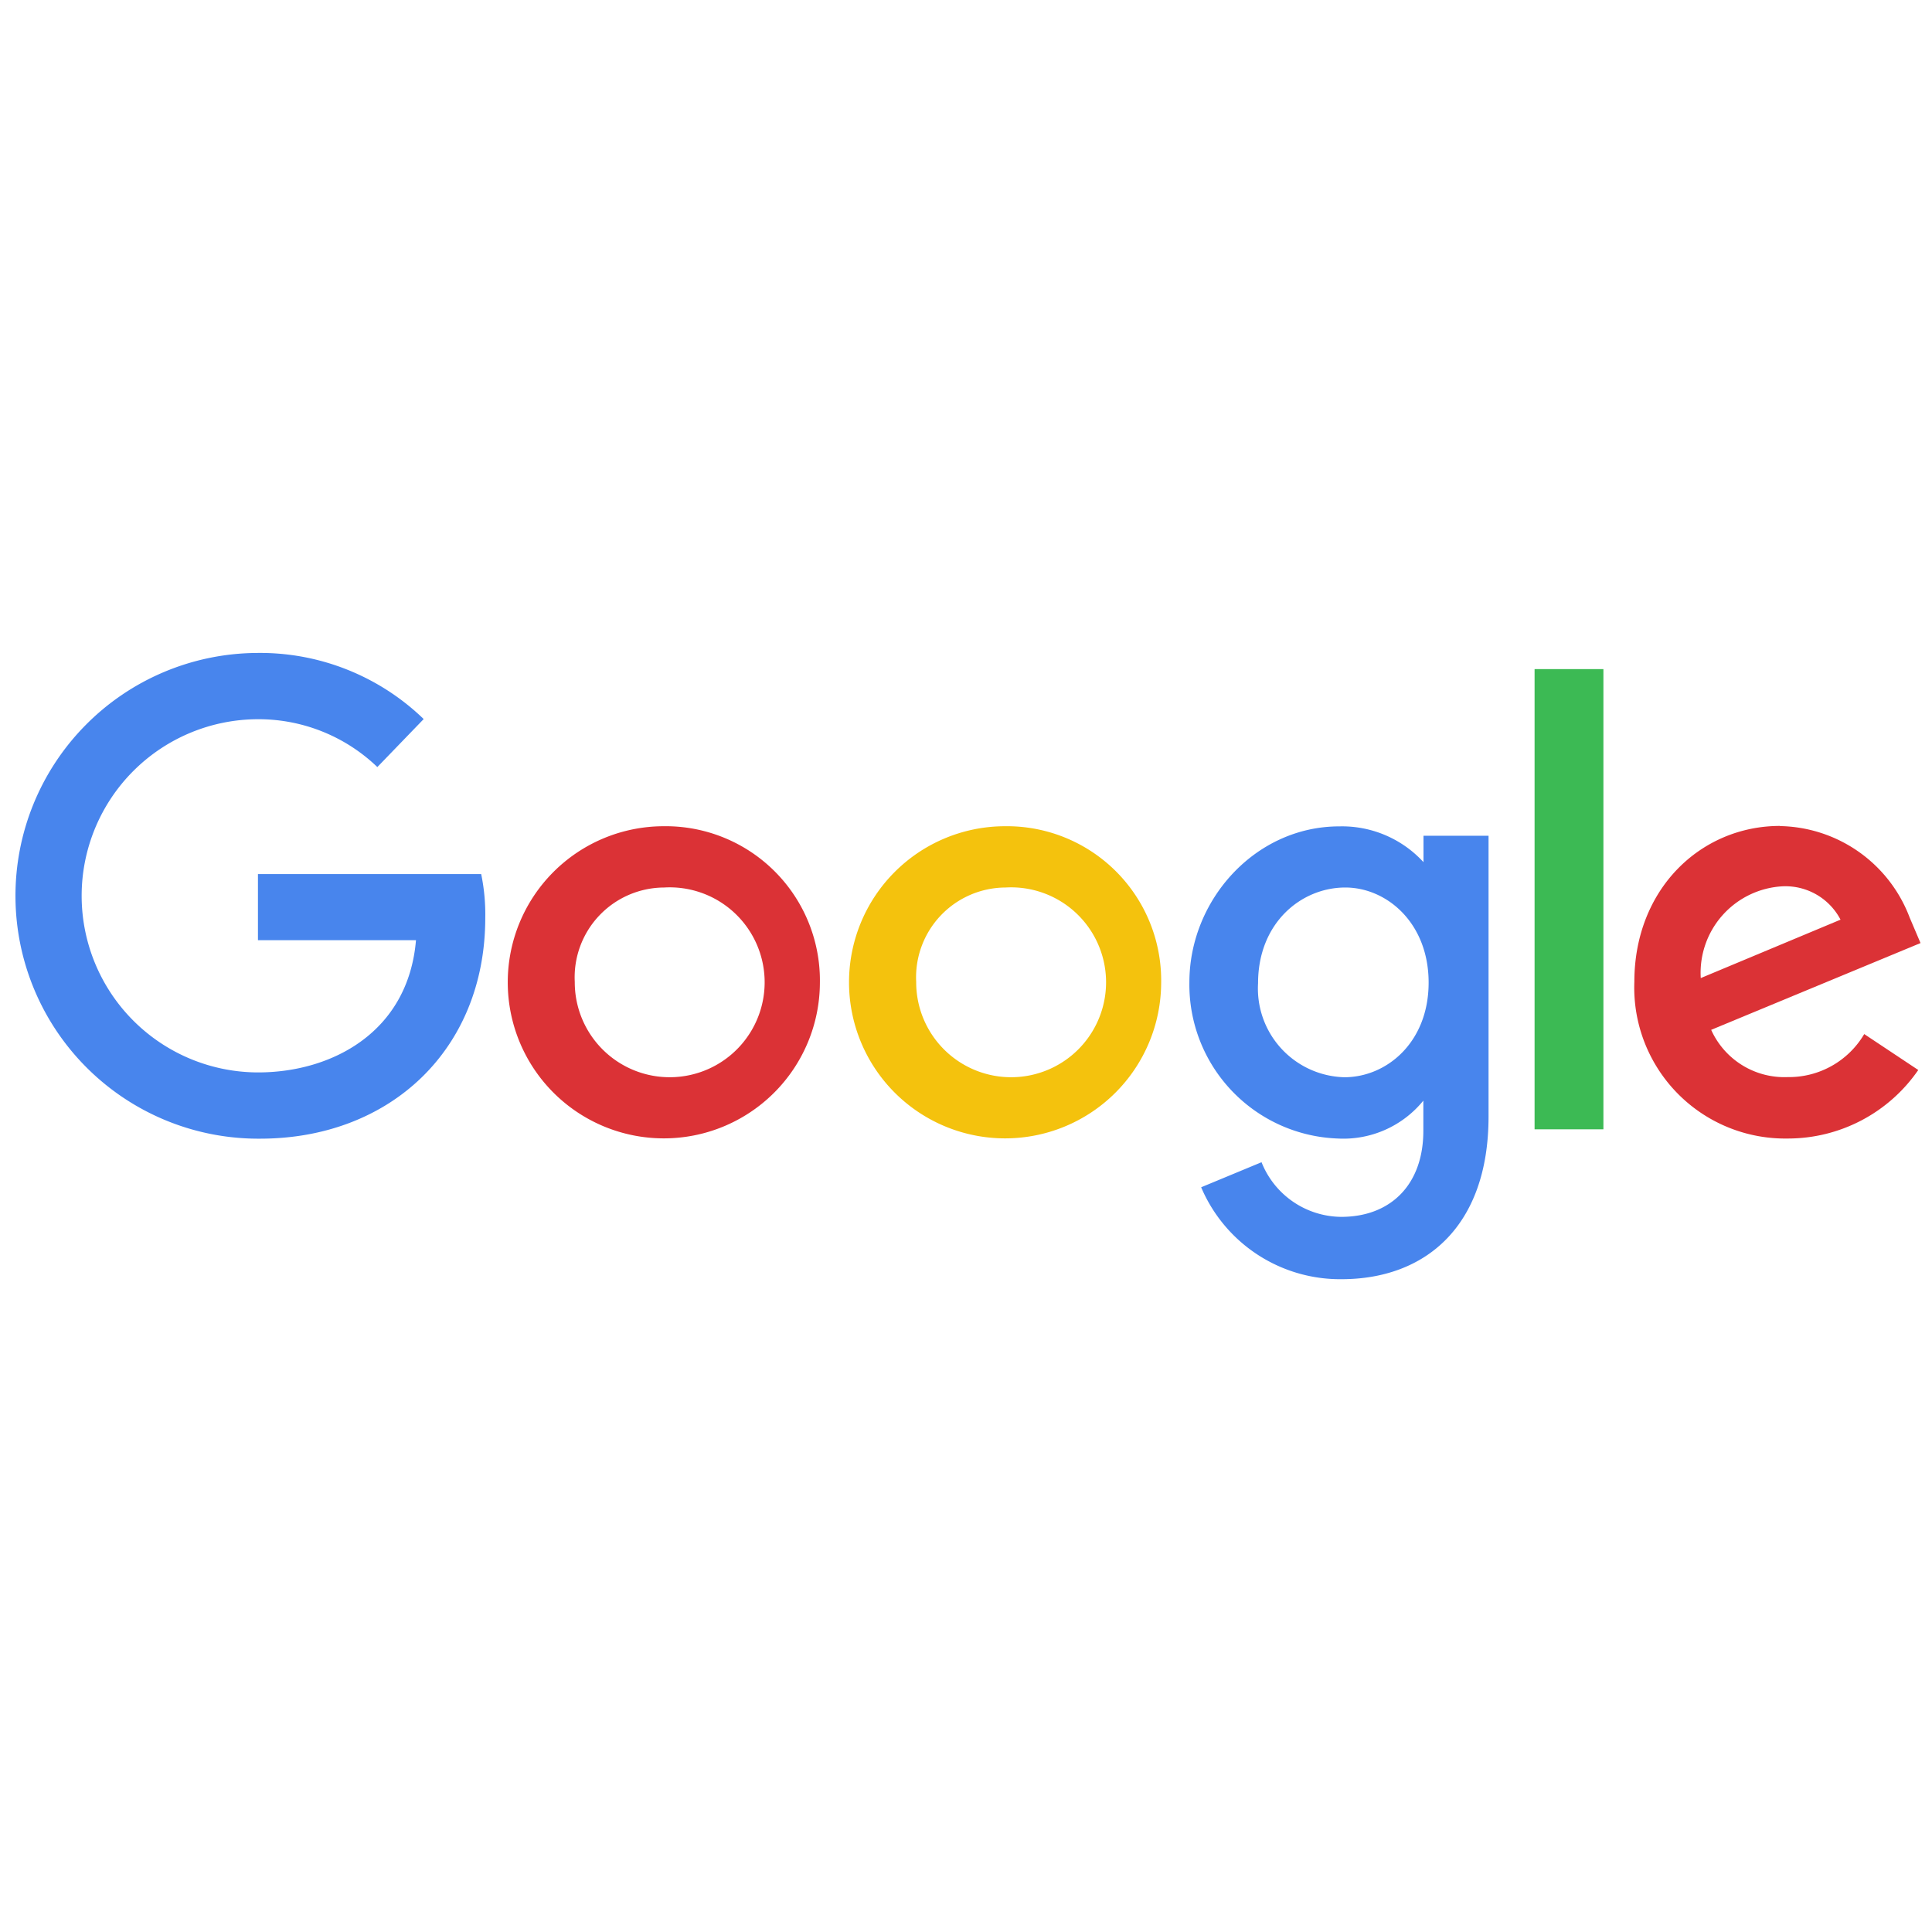
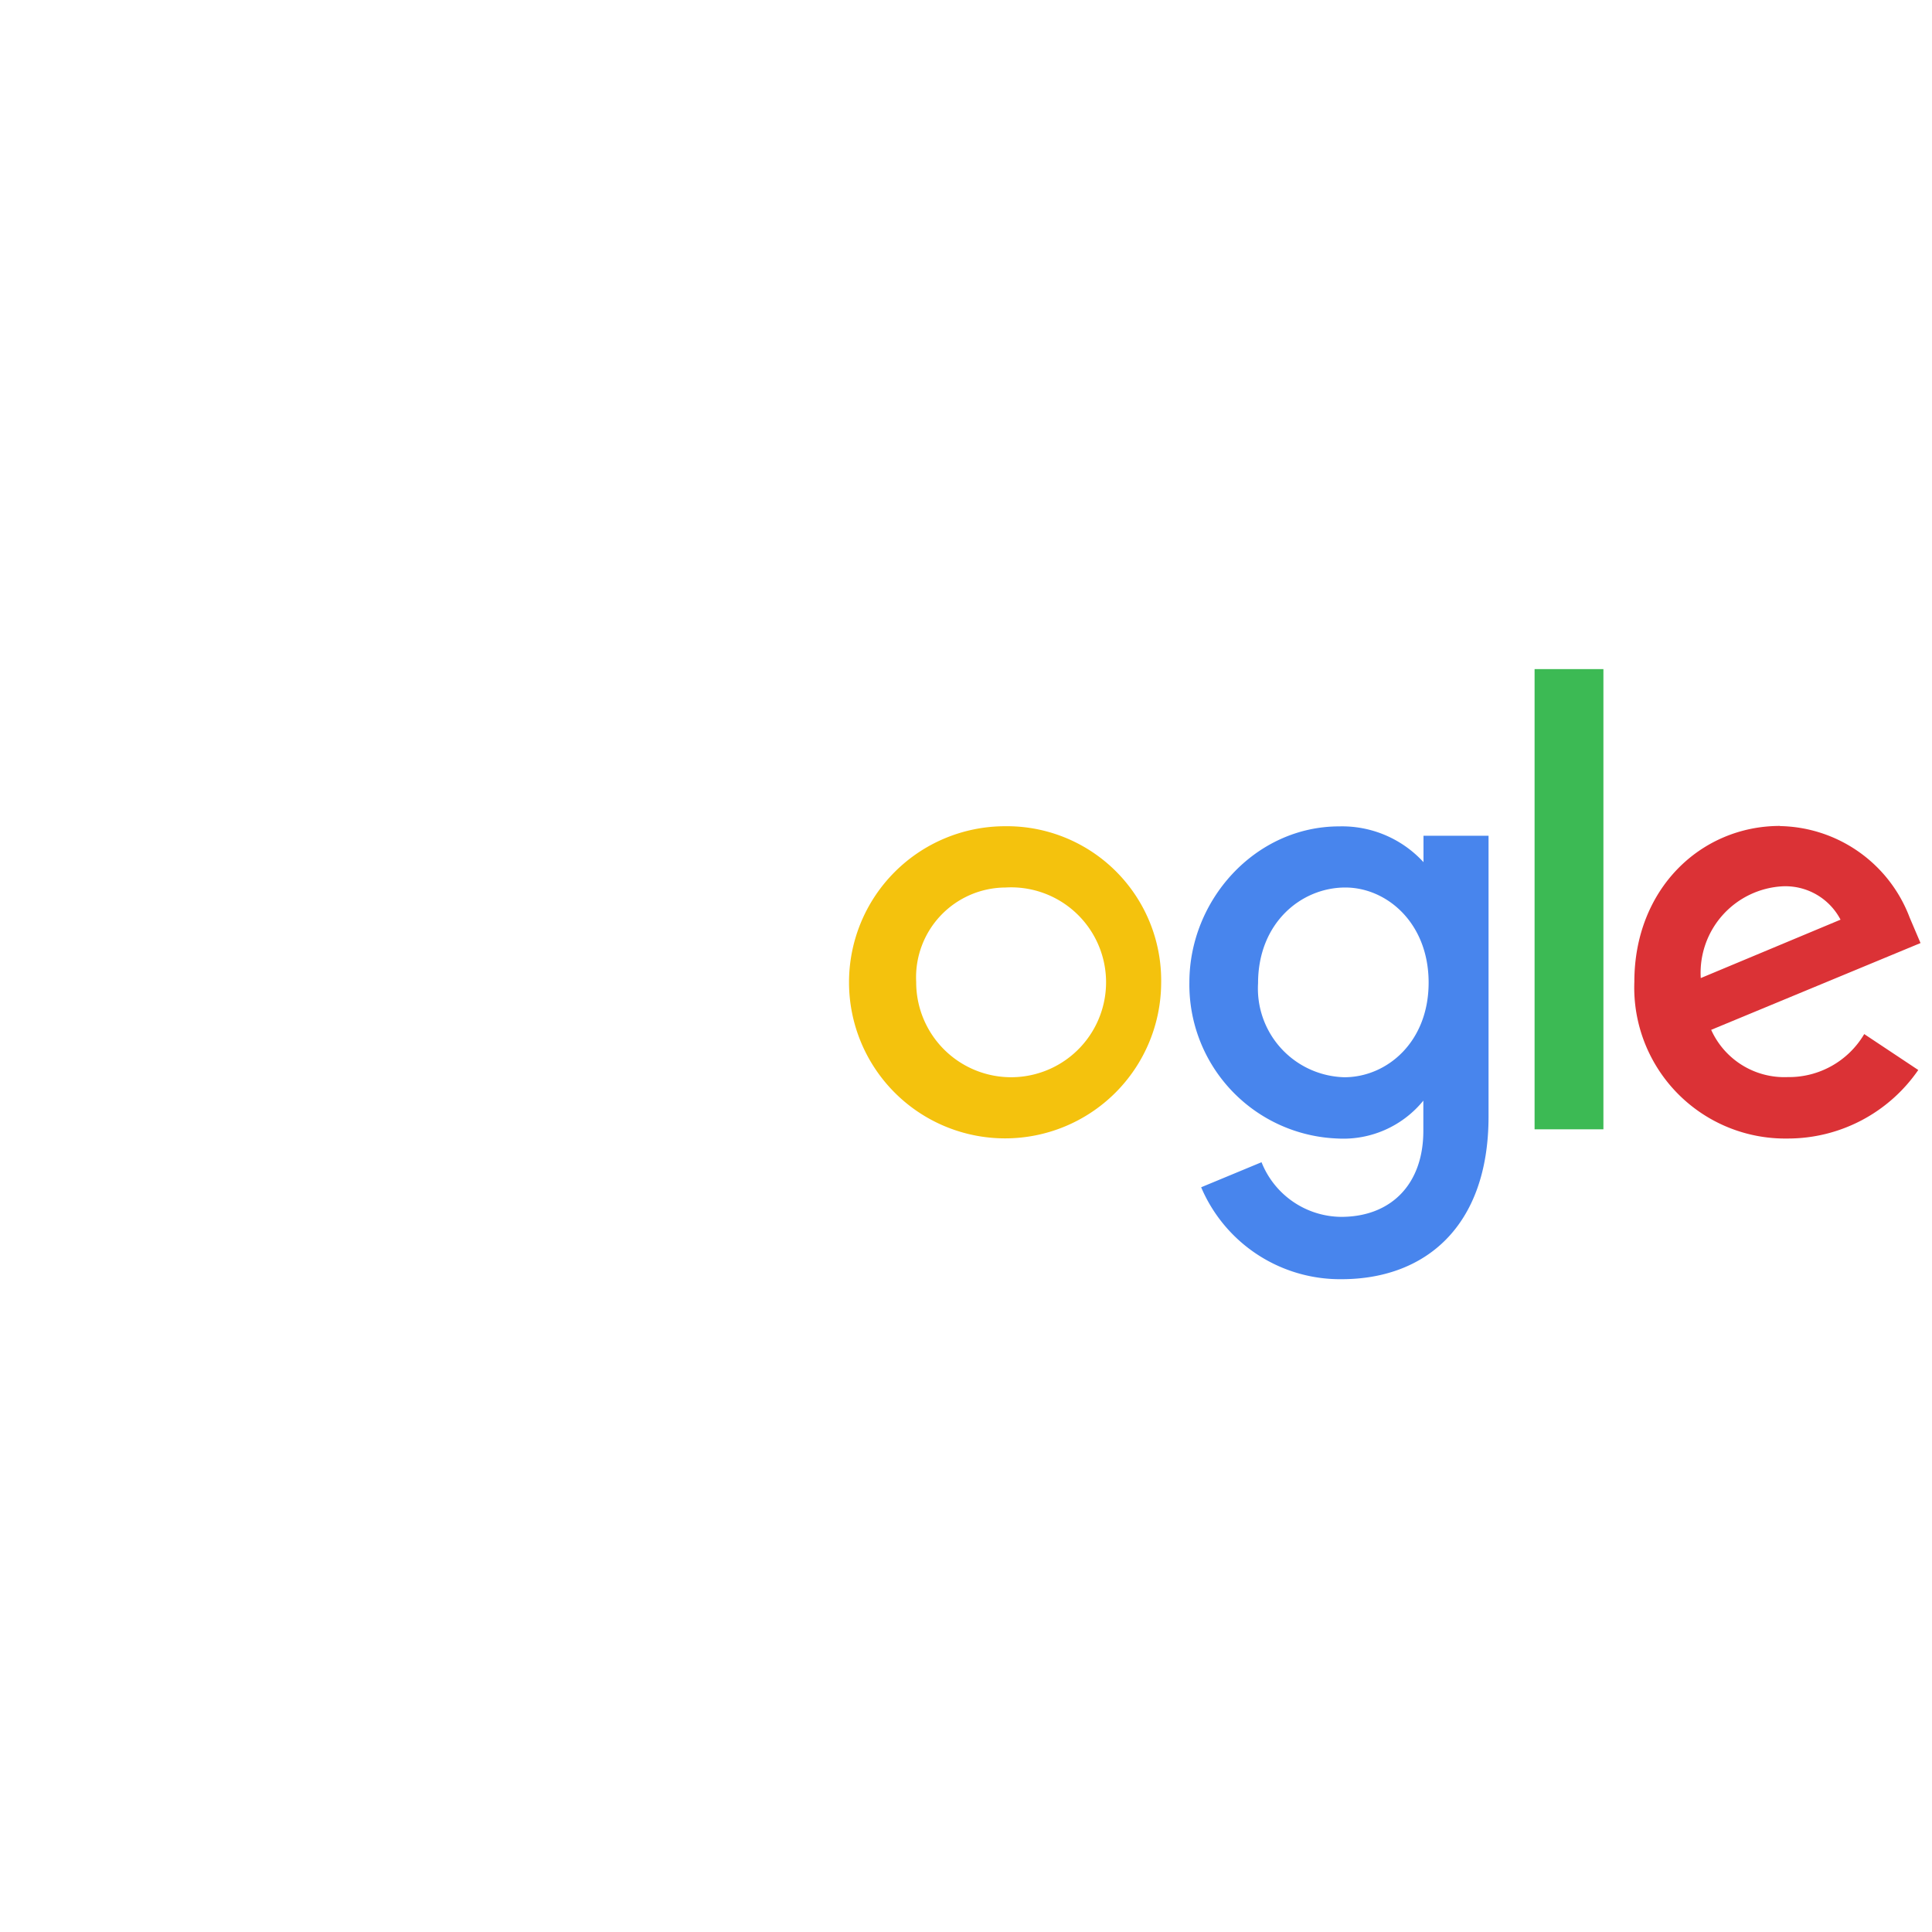
<svg xmlns="http://www.w3.org/2000/svg" viewBox="0 0 128 128">
-   <path fill="#4885ed" d="M31.85 57.91H17.09v4.38h10.47c-.52 6.14-5.63 8.76-10.45 8.76a11.7 11.7 0 010-23.4A11.36 11.36 0 0125 50.82l3.07-3.18A15.59 15.59 0 0017 43.26a16.09 16.09 0 10.23 32.18c8.61 0 14.92-5.9 14.92-14.63a13.13 13.13 0 00-.27-2.9z" />
-   <path fill="#db3236" d="M43.94 54.74a10.34 10.34 0 1010.38 10.38 10.22 10.22 0 00-10.38-10.38zM44 58.8a6.29 6.29 0 11-5.92 6.26A5.95 5.95 0 0144 58.8z" />
  <path fill="#f4c20d" d="M66.56 54.74a10.34 10.34 0 1010.37 10.38 10.22 10.22 0 00-10.37-10.38zm.06 4.06a6.29 6.29 0 11-5.92 6.26 5.95 5.95 0 015.92-6.26z" />
  <path fill="#4885ed" d="M88.73 54.75c-5.56 0-9.93 4.87-9.93 10.33a10.2 10.2 0 009.83 10.35 6.83 6.83 0 005.67-2.51v2c0 3.57-2.17 5.7-5.44 5.7A5.73 5.73 0 0183.58 77l-4 1.66a10 10 0 009.3 6.09c5.53 0 9.74-3.48 9.74-10.78v-18.6h-4.31v1.75a7.32 7.32 0 00-5.58-2.37zm.4 4.05c2.73 0 5.52 2.33 5.52 6.3s-2.79 6.27-5.58 6.27a5.88 5.88 0 01-5.72-6.23c0-4 2.86-6.34 5.78-6.34z" />
  <path fill="#db3236" d="M117.93 54.72c-5.24 0-9.65 4.17-9.65 10.33a10 10 0 0010.15 10.38 10.49 10.49 0 008.66-4.54l-3.58-2.38a5.79 5.79 0 01-5.07 2.85 5.32 5.32 0 01-5.07-3.13l13.87-5.75-.72-1.69a9.36 9.36 0 00-8.6-6.06zm.18 4a4.12 4.12 0 013.83 2.21l-9.26 3.87a5.74 5.74 0 015.43-6.08z" />
  <path fill="#3cba54" d="M101.67 74.82h4.56V44.33h-4.56z" />
</svg>